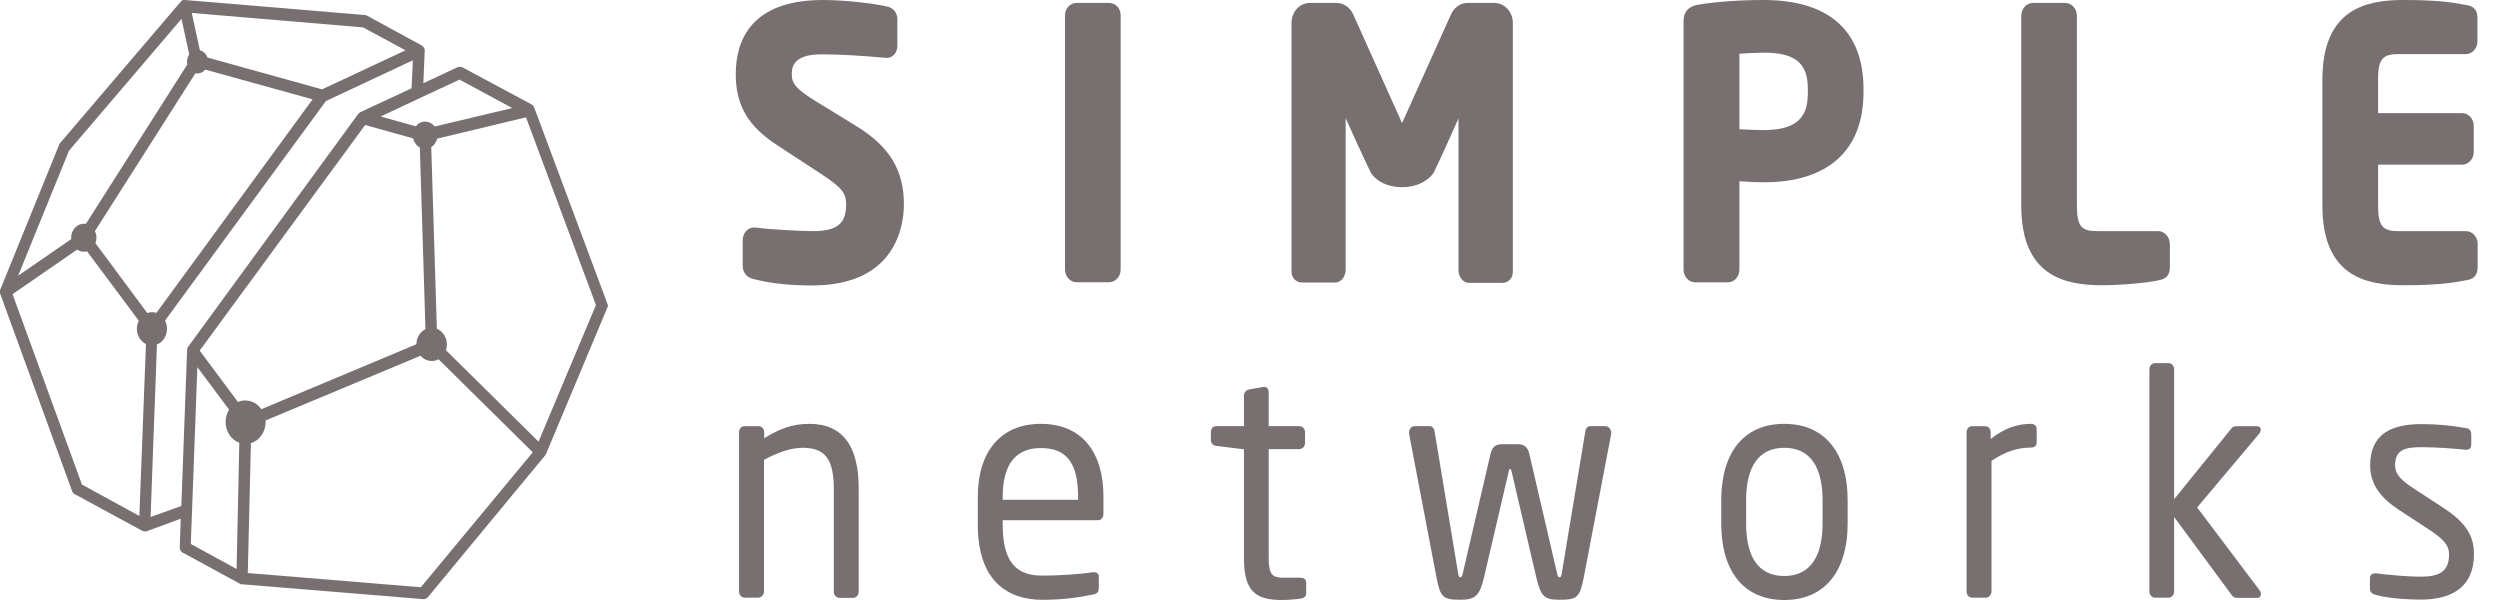
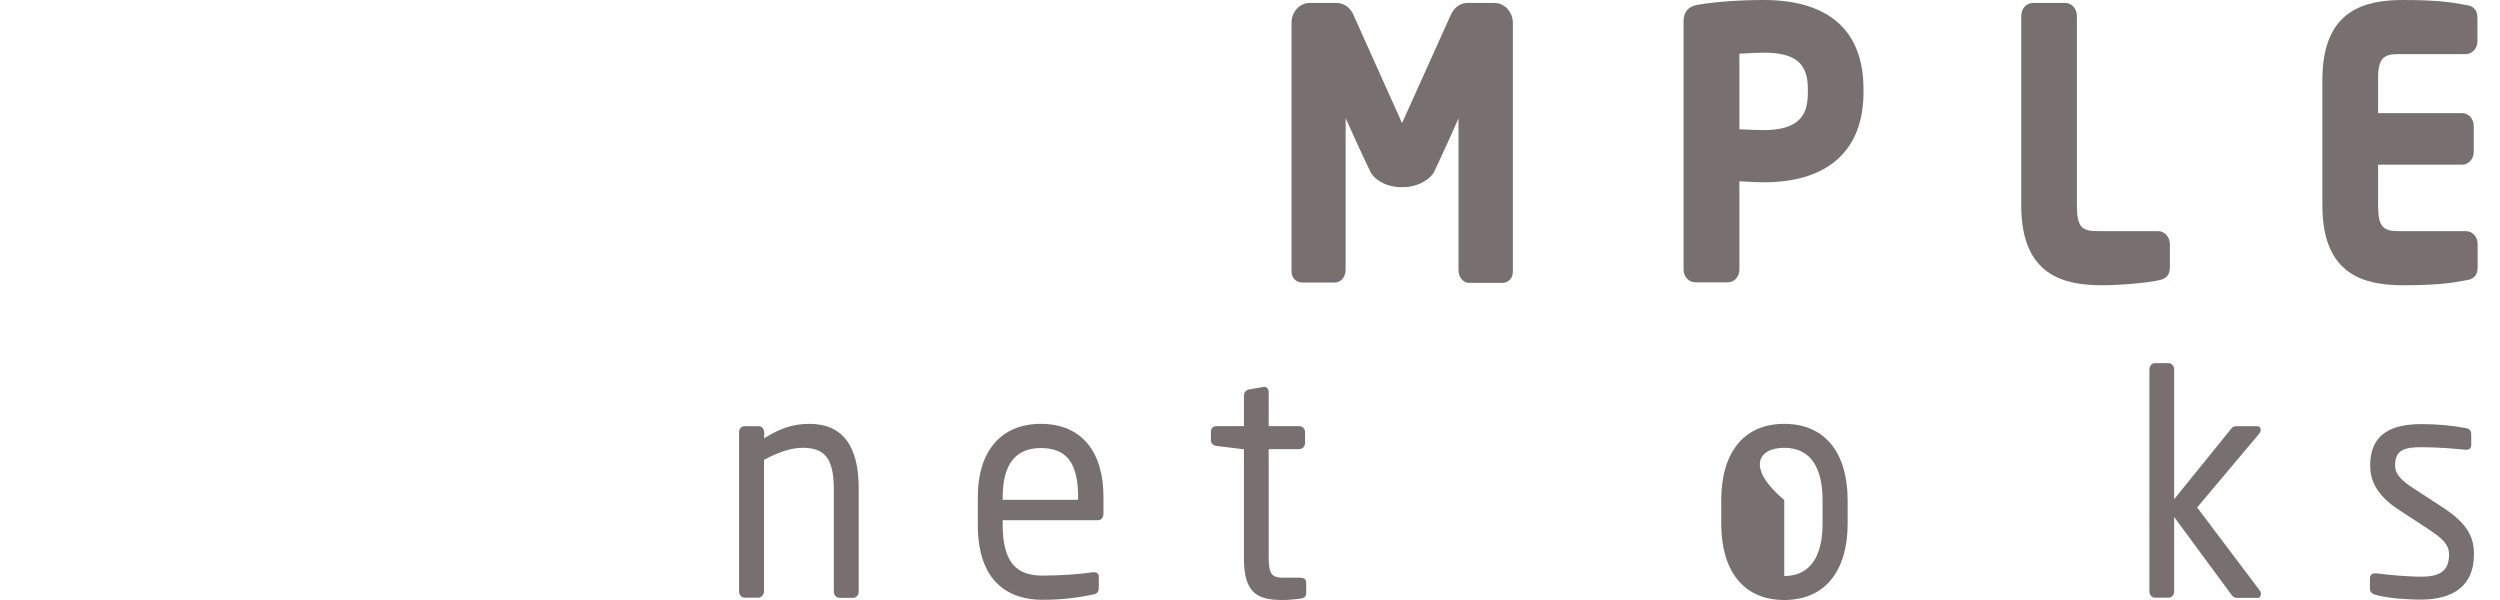
<svg xmlns="http://www.w3.org/2000/svg" width="50" height="12" viewBox="0 0 50 12" fill="none">
  <path d="M16.189 8.477C15.852 8.477 15.597 8.57 15.284 8.765V8.647C15.284 8.579 15.238 8.524 15.176 8.524H14.889C14.828 8.524 14.781 8.579 14.781 8.647V11.83C14.781 11.898 14.832 11.953 14.889 11.953H15.168C15.23 11.953 15.28 11.89 15.28 11.83V9.198C15.543 9.054 15.81 8.956 16.049 8.956C16.482 8.956 16.676 9.152 16.676 9.78V11.834C16.676 11.902 16.726 11.957 16.788 11.957H17.062C17.124 11.957 17.174 11.902 17.174 11.834V9.78C17.178 8.948 16.873 8.477 16.189 8.477Z" fill="#787070" />
  <path d="M21.562 9.996H20.054V9.941C20.054 9.266 20.329 8.961 20.816 8.961C21.315 8.961 21.562 9.237 21.562 9.941V9.996ZM20.816 8.477C20.004 8.477 19.556 9.046 19.556 9.937V10.497C19.556 11.66 20.194 11.996 20.847 11.996C21.23 11.996 21.539 11.957 21.864 11.89C21.956 11.873 21.976 11.826 21.976 11.745V11.533C21.976 11.469 21.93 11.444 21.883 11.444H21.856C21.593 11.486 21.176 11.512 20.843 11.512C20.321 11.512 20.054 11.236 20.054 10.493V10.404H21.96C22.03 10.404 22.069 10.349 22.069 10.268V9.933C22.069 9.054 21.647 8.477 20.816 8.477Z" fill="#787070" />
  <path d="M25.996 11.554H25.679C25.451 11.554 25.374 11.503 25.374 11.159V8.982H25.988C26.05 8.982 26.101 8.926 26.101 8.858V8.646C26.101 8.578 26.05 8.523 25.988 8.523H25.374V7.844C25.374 7.78 25.335 7.738 25.289 7.738H25.273L24.979 7.789C24.918 7.802 24.879 7.852 24.879 7.912V8.523H24.326C24.264 8.523 24.218 8.566 24.218 8.634V8.803C24.218 8.871 24.264 8.909 24.326 8.918L24.879 8.986V11.163C24.879 11.851 25.13 12 25.652 12C25.76 12 25.907 11.987 26.023 11.97C26.097 11.957 26.124 11.919 26.124 11.864V11.647C26.116 11.579 26.077 11.554 25.996 11.554Z" fill="#787070" />
-   <path d="M32.109 8.523H31.803C31.753 8.523 31.71 8.574 31.707 8.625L31.235 11.469C31.223 11.545 31.208 11.545 31.189 11.545C31.169 11.545 31.154 11.528 31.142 11.469L30.585 9.071C30.551 8.935 30.477 8.884 30.357 8.884H30.04C29.92 8.884 29.847 8.935 29.812 9.071L29.255 11.469C29.244 11.524 29.228 11.545 29.209 11.545C29.194 11.545 29.174 11.545 29.163 11.469L28.691 8.625C28.687 8.574 28.645 8.523 28.594 8.523H28.289C28.227 8.523 28.181 8.587 28.181 8.646V8.672L28.733 11.566C28.807 11.953 28.869 11.995 29.213 11.995C29.507 11.995 29.596 11.91 29.681 11.545L30.176 9.423C30.187 9.38 30.187 9.38 30.203 9.38C30.218 9.38 30.218 9.38 30.23 9.423L30.725 11.545C30.817 11.94 30.895 11.995 31.192 11.995C31.533 11.995 31.594 11.957 31.672 11.566L32.225 8.672V8.646C32.217 8.582 32.17 8.523 32.109 8.523Z" fill="#787070" />
-   <path d="M36.451 10.476C36.451 11.117 36.211 11.52 35.685 11.52C35.152 11.52 34.923 11.113 34.923 10.476V10.001C34.923 9.36 35.156 8.956 35.685 8.956C36.219 8.956 36.451 9.364 36.451 10.001V10.476ZM35.685 8.477C34.85 8.477 34.425 9.084 34.425 10.001V10.476C34.425 11.393 34.85 12 35.685 12C36.52 12 36.953 11.393 36.953 10.476V10.001C36.953 9.084 36.52 8.477 35.685 8.477Z" fill="#787070" />
-   <path d="M40.615 8.477C40.359 8.477 40.097 8.557 39.814 8.778V8.647C39.814 8.579 39.768 8.524 39.706 8.524H39.439C39.377 8.524 39.331 8.579 39.331 8.647V11.83C39.331 11.898 39.381 11.953 39.439 11.953H39.718C39.779 11.953 39.83 11.89 39.83 11.83V9.215C40.116 9.029 40.352 8.952 40.615 8.952C40.696 8.952 40.734 8.914 40.734 8.846V8.591C40.734 8.515 40.692 8.477 40.615 8.477Z" fill="#787070" />
+   <path d="M36.451 10.476C36.451 11.117 36.211 11.52 35.685 11.52V10.001C34.923 9.36 35.156 8.956 35.685 8.956C36.219 8.956 36.451 9.364 36.451 10.001V10.476ZM35.685 8.477C34.85 8.477 34.425 9.084 34.425 10.001V10.476C34.425 11.393 34.85 12 35.685 12C36.52 12 36.953 11.393 36.953 10.476V10.001C36.953 9.084 36.52 8.477 35.685 8.477Z" fill="#787070" />
  <path d="M45.215 8.591C45.215 8.553 45.188 8.524 45.13 8.524H44.732C44.674 8.524 44.651 8.536 44.62 8.579L43.483 9.984V7.386C43.483 7.318 43.433 7.263 43.371 7.263H43.1C43.038 7.263 42.988 7.318 42.988 7.386V11.83C42.988 11.898 43.038 11.953 43.1 11.953H43.371C43.433 11.953 43.483 11.898 43.483 11.83V10.34L44.616 11.877C44.662 11.941 44.685 11.958 44.747 11.958H45.157C45.196 11.958 45.219 11.919 45.219 11.877C45.219 11.86 45.211 11.835 45.204 11.822L43.943 10.149L45.192 8.664C45.204 8.642 45.215 8.617 45.215 8.591Z" fill="#787070" />
  <path d="M48.857 10.15L48.292 9.781C48.03 9.611 47.902 9.492 47.902 9.305C47.902 8.987 48.111 8.944 48.432 8.944C48.749 8.944 49.112 8.974 49.313 8.995H49.329C49.387 8.995 49.425 8.966 49.425 8.889V8.685C49.425 8.617 49.391 8.571 49.317 8.562C49.05 8.511 48.749 8.482 48.432 8.482C47.848 8.482 47.403 8.664 47.403 9.309C47.403 9.704 47.635 9.972 47.983 10.201L48.555 10.574C48.88 10.787 48.981 10.905 48.981 11.092C48.981 11.428 48.787 11.534 48.416 11.534C48.211 11.534 47.798 11.504 47.523 11.466H47.5C47.442 11.466 47.399 11.504 47.399 11.559V11.776C47.399 11.844 47.446 11.882 47.519 11.899C47.798 11.975 48.207 11.992 48.416 11.992C49.054 11.992 49.479 11.725 49.479 11.088C49.483 10.727 49.329 10.456 48.857 10.15Z" fill="#787070" />
-   <path d="M17.112 2.513L16.323 2.029C15.906 1.774 15.836 1.66 15.836 1.486C15.836 1.375 15.836 1.087 16.424 1.087C16.803 1.087 17.224 1.112 17.734 1.159C17.854 1.159 17.947 1.053 17.947 0.917V0.378C17.947 0.259 17.866 0.157 17.75 0.132C17.51 0.072 16.899 0 16.462 0C15.02 0 14.715 0.807 14.715 1.486C14.715 2.105 14.962 2.526 15.542 2.903L16.412 3.472C16.849 3.757 16.922 3.871 16.922 4.083C16.922 4.415 16.81 4.623 16.261 4.623C16.029 4.623 15.372 4.589 15.109 4.55H15.082C14.958 4.55 14.854 4.661 14.854 4.801V5.323C14.854 5.446 14.935 5.548 15.059 5.578C15.422 5.671 15.79 5.709 16.246 5.709C17.947 5.709 18.078 4.47 18.078 4.088C18.078 3.396 17.788 2.925 17.112 2.513Z" fill="#787070" />
-   <path d="M22.181 0.059H21.532C21.4 0.059 21.3 0.17 21.3 0.31V5.391C21.3 5.531 21.404 5.645 21.532 5.645H22.181C22.309 5.645 22.413 5.531 22.413 5.391V0.305C22.413 0.165 22.313 0.059 22.181 0.059Z" fill="#787070" />
  <path d="M29.89 0.059H29.348C29.209 0.059 29.081 0.148 29.016 0.297L28.041 2.462L27.067 0.293C27.002 0.148 26.874 0.059 26.731 0.059H26.194C25.992 0.059 25.83 0.238 25.83 0.458V5.429C25.83 5.556 25.919 5.65 26.043 5.65H26.708C26.82 5.65 26.913 5.531 26.913 5.395V2.364C26.913 2.364 27.28 3.179 27.411 3.442C27.419 3.459 27.423 3.464 27.45 3.498C27.458 3.51 27.469 3.519 27.477 3.532C27.562 3.616 27.732 3.744 28.041 3.744C28.339 3.744 28.509 3.625 28.602 3.54C28.617 3.523 28.633 3.51 28.648 3.489C28.672 3.459 28.675 3.455 28.679 3.442C28.811 3.179 29.17 2.368 29.17 2.368V5.403C29.17 5.544 29.267 5.658 29.379 5.658H30.044C30.168 5.658 30.257 5.565 30.257 5.437V0.458C30.257 0.238 30.09 0.059 29.89 0.059Z" fill="#787070" />
  <path d="M36.157 1.846C36.157 2.237 36.049 2.602 35.272 2.602C35.186 2.602 34.939 2.594 34.788 2.585V1.074C34.931 1.065 35.163 1.053 35.272 1.053C35.902 1.053 36.157 1.261 36.157 1.779V1.846ZM35.272 0C34.8 0 34.324 0.034 33.969 0.093C33.895 0.106 33.671 0.144 33.671 0.424V5.391C33.671 5.531 33.775 5.646 33.903 5.646H34.56C34.688 5.646 34.788 5.531 34.788 5.391V3.625L34.854 3.629C34.993 3.638 35.156 3.646 35.275 3.646C36.563 3.646 37.27 3.005 37.27 1.846V1.779C37.27 0.615 36.578 0 35.272 0Z" fill="#787070" />
  <path d="M43.162 4.622H41.952C41.643 4.622 41.538 4.55 41.538 4.113V0.314C41.538 0.174 41.434 0.059 41.306 0.059H40.657C40.529 0.059 40.425 0.174 40.425 0.314V4.113C40.425 5.522 41.291 5.705 42.045 5.705C42.408 5.705 42.984 5.654 43.185 5.603C43.29 5.582 43.398 5.531 43.398 5.344V4.881C43.394 4.737 43.29 4.622 43.162 4.622Z" fill="#787070" />
  <path d="M47.975 1.082H49.317C49.444 1.082 49.549 0.968 49.549 0.828V0.365C49.549 0.157 49.425 0.115 49.332 0.102L49.259 0.089C49.054 0.051 48.772 0 48.068 0C47.314 0 46.448 0.183 46.448 1.592V4.113C46.448 5.522 47.314 5.705 48.068 5.705C48.772 5.705 49.054 5.654 49.263 5.616L49.332 5.603C49.425 5.59 49.553 5.548 49.553 5.34V4.877C49.553 4.737 49.448 4.623 49.321 4.623H47.979C47.67 4.623 47.562 4.546 47.562 4.113V3.294H49.243C49.371 3.294 49.475 3.179 49.475 3.039V2.517C49.475 2.377 49.371 2.262 49.243 2.262H47.562V1.592C47.558 1.159 47.67 1.082 47.975 1.082Z" fill="#787070" />
-   <path d="M10.771 8.833L8.919 7.004C8.931 6.966 8.938 6.928 8.938 6.889C8.938 6.745 8.853 6.622 8.737 6.575L8.625 2.942C8.683 2.908 8.726 2.844 8.745 2.772L10.52 2.347L11.919 6.1L10.771 8.833ZM8.417 11.745L4.956 11.461L5.018 8.863C5.188 8.812 5.312 8.642 5.312 8.443C5.312 8.43 5.312 8.422 5.312 8.409L8.413 7.114C8.467 7.182 8.548 7.22 8.637 7.22C8.683 7.22 8.73 7.208 8.772 7.186L10.655 9.046L8.417 11.745ZM4.759 8.04L3.994 7.012L7.303 2.5L8.262 2.768C8.281 2.848 8.332 2.916 8.397 2.95L8.509 6.584C8.405 6.635 8.328 6.749 8.328 6.885L5.227 8.184C5.154 8.078 5.038 8.01 4.91 8.01C4.86 8.006 4.806 8.018 4.759 8.04ZM4.732 11.38L3.816 10.879L3.947 7.343L4.581 8.192C4.539 8.265 4.512 8.35 4.512 8.439C4.512 8.634 4.628 8.799 4.786 8.855L4.732 11.38ZM3.762 6.936C3.762 6.94 3.762 6.94 3.762 6.936C3.758 6.94 3.754 6.944 3.754 6.949C3.754 6.949 3.75 6.953 3.75 6.957C3.75 6.961 3.746 6.966 3.746 6.97C3.746 6.974 3.746 6.974 3.742 6.978V6.983C3.742 6.987 3.742 6.991 3.742 6.995C3.742 7 3.742 7.004 3.742 7.004V7.008C3.742 7.008 3.742 7.008 3.742 7.012L3.626 10.12L3.012 10.34L3.139 6.889C3.259 6.843 3.34 6.72 3.34 6.575C3.34 6.516 3.325 6.461 3.302 6.41L6.518 2.021L8.258 1.206L8.231 1.766L7.21 2.241C7.21 2.241 7.206 2.241 7.206 2.245C7.203 2.245 7.203 2.25 7.199 2.25C7.199 2.25 7.195 2.25 7.195 2.254C7.191 2.254 7.191 2.258 7.187 2.258C7.183 2.258 7.183 2.262 7.179 2.262L7.176 2.267C7.172 2.271 7.172 2.271 7.168 2.275L7.164 2.279L3.762 6.936ZM1.91 4.865C1.921 4.831 1.929 4.792 1.929 4.754C1.929 4.707 1.918 4.661 1.898 4.623L3.909 1.464C3.924 1.469 3.936 1.469 3.951 1.469C4.013 1.469 4.067 1.439 4.106 1.392L6.252 1.987L3.128 6.257C3.101 6.248 3.07 6.244 3.039 6.244C3.008 6.244 2.977 6.248 2.946 6.261L1.91 4.865ZM2.787 10.319L1.639 9.691L0.251 5.883L1.543 4.992C1.581 5.017 1.628 5.034 1.678 5.034C1.701 5.034 1.72 5.03 1.74 5.026L2.776 6.414C2.753 6.461 2.737 6.516 2.737 6.575C2.737 6.711 2.811 6.826 2.919 6.881L2.787 10.319ZM1.38 3.014L3.63 0.378L3.785 1.091C3.766 1.116 3.75 1.15 3.746 1.189C3.742 1.201 3.739 1.218 3.739 1.235C3.739 1.256 3.742 1.273 3.746 1.29L1.717 4.478C1.705 4.474 1.69 4.474 1.678 4.474C1.539 4.474 1.423 4.601 1.423 4.754C1.423 4.763 1.423 4.771 1.427 4.78L0.363 5.514L1.38 3.014ZM7.261 0.548L8.111 1.006L6.441 1.787L4.148 1.15C4.125 1.078 4.067 1.023 3.998 1.006L3.835 0.259L7.261 0.548ZM8.389 1.965L9.19 1.592L10.245 2.161L8.695 2.53C8.649 2.47 8.579 2.432 8.502 2.432C8.428 2.432 8.362 2.466 8.316 2.526L7.612 2.33L8.382 1.97C8.386 1.97 8.386 1.965 8.389 1.965ZM12.151 6.096C12.151 6.091 12.151 6.087 12.151 6.083C12.151 6.079 12.151 6.074 12.147 6.074C12.147 6.07 12.143 6.066 12.143 6.062L10.69 2.165C10.69 2.161 10.686 2.161 10.686 2.156C10.686 2.152 10.682 2.148 10.678 2.144C10.678 2.139 10.674 2.139 10.674 2.135C10.671 2.122 10.667 2.118 10.667 2.118C10.663 2.114 10.663 2.114 10.659 2.11C10.655 2.105 10.655 2.105 10.651 2.101C10.647 2.097 10.647 2.097 10.643 2.097L10.64 2.093L9.248 1.346H9.244C9.24 1.346 9.236 1.341 9.232 1.341C9.228 1.341 9.225 1.341 9.221 1.337C9.217 1.337 9.213 1.337 9.209 1.337C9.205 1.337 9.201 1.337 9.198 1.337C9.194 1.337 9.19 1.337 9.186 1.337C9.182 1.337 9.178 1.337 9.174 1.337C9.17 1.337 9.167 1.337 9.163 1.341C9.159 1.341 9.155 1.341 9.151 1.346H9.147L8.467 1.664L8.494 1.027C8.494 1.019 8.494 1.01 8.494 1.002C8.494 0.998 8.494 0.998 8.494 0.993C8.494 0.985 8.49 0.981 8.486 0.972C8.486 0.968 8.482 0.968 8.482 0.964C8.478 0.955 8.475 0.951 8.471 0.942C8.467 0.934 8.459 0.93 8.451 0.921C8.451 0.921 8.451 0.921 8.447 0.921C8.447 0.921 8.444 0.921 8.444 0.917C8.44 0.913 8.436 0.913 8.432 0.908L7.342 0.314C7.33 0.306 7.315 0.301 7.299 0.301L3.7 0H3.696C3.688 0 3.684 0 3.681 0C3.677 0 3.677 0 3.673 0C3.669 0 3.669 0 3.665 0H3.661C3.657 0 3.653 0 3.653 0.004C3.65 0.004 3.65 0.004 3.646 0.008L3.642 0.013C3.638 0.013 3.638 0.017 3.634 0.017C3.634 0.017 3.63 0.021 3.626 0.021C3.623 0.021 3.623 0.025 3.623 0.025C3.619 0.025 3.619 0.03 3.615 0.034L3.611 0.038L1.202 2.861L1.198 2.865C1.195 2.869 1.195 2.874 1.191 2.874C1.191 2.878 1.187 2.882 1.187 2.886C1.187 2.891 1.183 2.891 1.183 2.895L0.008 5.786C0.008 5.79 0.004 5.794 0.004 5.798C0.004 5.803 0 5.807 0 5.807C0 5.811 0 5.815 0 5.82C0 5.824 0 5.828 0 5.828C0 5.832 0 5.832 0 5.837V5.841C0 5.845 0 5.849 0 5.854C0 5.858 0 5.858 0 5.862C0 5.866 0 5.866 0 5.866C0 5.871 0 5.875 0.004 5.875L1.442 9.822C1.442 9.827 1.446 9.831 1.446 9.835C1.446 9.835 1.446 9.839 1.45 9.839C1.454 9.844 1.458 9.852 1.461 9.856L1.465 9.861C1.469 9.865 1.473 9.869 1.477 9.873L1.481 9.878C1.485 9.882 1.488 9.886 1.496 9.886C1.496 9.886 1.496 9.886 1.5 9.886L2.845 10.616C2.845 10.616 2.845 10.616 2.849 10.616C2.853 10.62 2.861 10.62 2.869 10.625C2.873 10.625 2.873 10.625 2.876 10.625C2.884 10.625 2.892 10.629 2.9 10.629C2.903 10.629 2.911 10.629 2.915 10.629H2.919C2.923 10.629 2.927 10.629 2.931 10.625C2.931 10.625 2.931 10.625 2.934 10.625L3.615 10.374L3.595 10.939C3.595 10.943 3.595 10.943 3.595 10.947C3.595 10.952 3.595 10.956 3.595 10.964C3.595 10.969 3.595 10.973 3.599 10.977C3.599 10.981 3.599 10.986 3.603 10.99C3.603 10.994 3.607 10.998 3.607 11.002C3.607 11.007 3.611 11.011 3.611 11.011C3.611 11.015 3.615 11.02 3.619 11.02C3.623 11.024 3.623 11.028 3.626 11.028C3.63 11.032 3.63 11.032 3.634 11.037C3.638 11.041 3.638 11.041 3.642 11.045C3.646 11.049 3.65 11.049 3.653 11.053C3.657 11.053 3.657 11.058 3.661 11.058H3.665L4.802 11.677C4.806 11.677 4.809 11.682 4.809 11.682C4.813 11.682 4.817 11.686 4.821 11.686H4.825C4.829 11.686 4.829 11.686 4.833 11.686C4.837 11.686 4.837 11.686 4.84 11.686L8.463 11.983C8.467 11.983 8.467 11.983 8.471 11.983C8.478 11.983 8.486 11.983 8.494 11.979C8.498 11.979 8.498 11.979 8.498 11.979C8.502 11.979 8.509 11.975 8.513 11.975C8.517 11.975 8.517 11.97 8.521 11.97C8.525 11.966 8.529 11.966 8.533 11.962C8.536 11.962 8.536 11.958 8.54 11.958C8.544 11.953 8.548 11.953 8.552 11.949C8.552 11.949 8.556 11.949 8.556 11.945L10.902 9.109C10.906 9.105 10.91 9.097 10.914 9.092C10.914 9.088 10.918 9.088 10.918 9.084C10.918 9.08 10.922 9.08 10.922 9.075L12.151 6.142C12.151 6.138 12.155 6.134 12.155 6.129C12.155 6.125 12.155 6.121 12.159 6.121C12.159 6.117 12.159 6.112 12.159 6.108C12.159 6.104 12.159 6.1 12.159 6.096C12.151 6.1 12.151 6.096 12.151 6.096Z" fill="#787070" />
</svg>